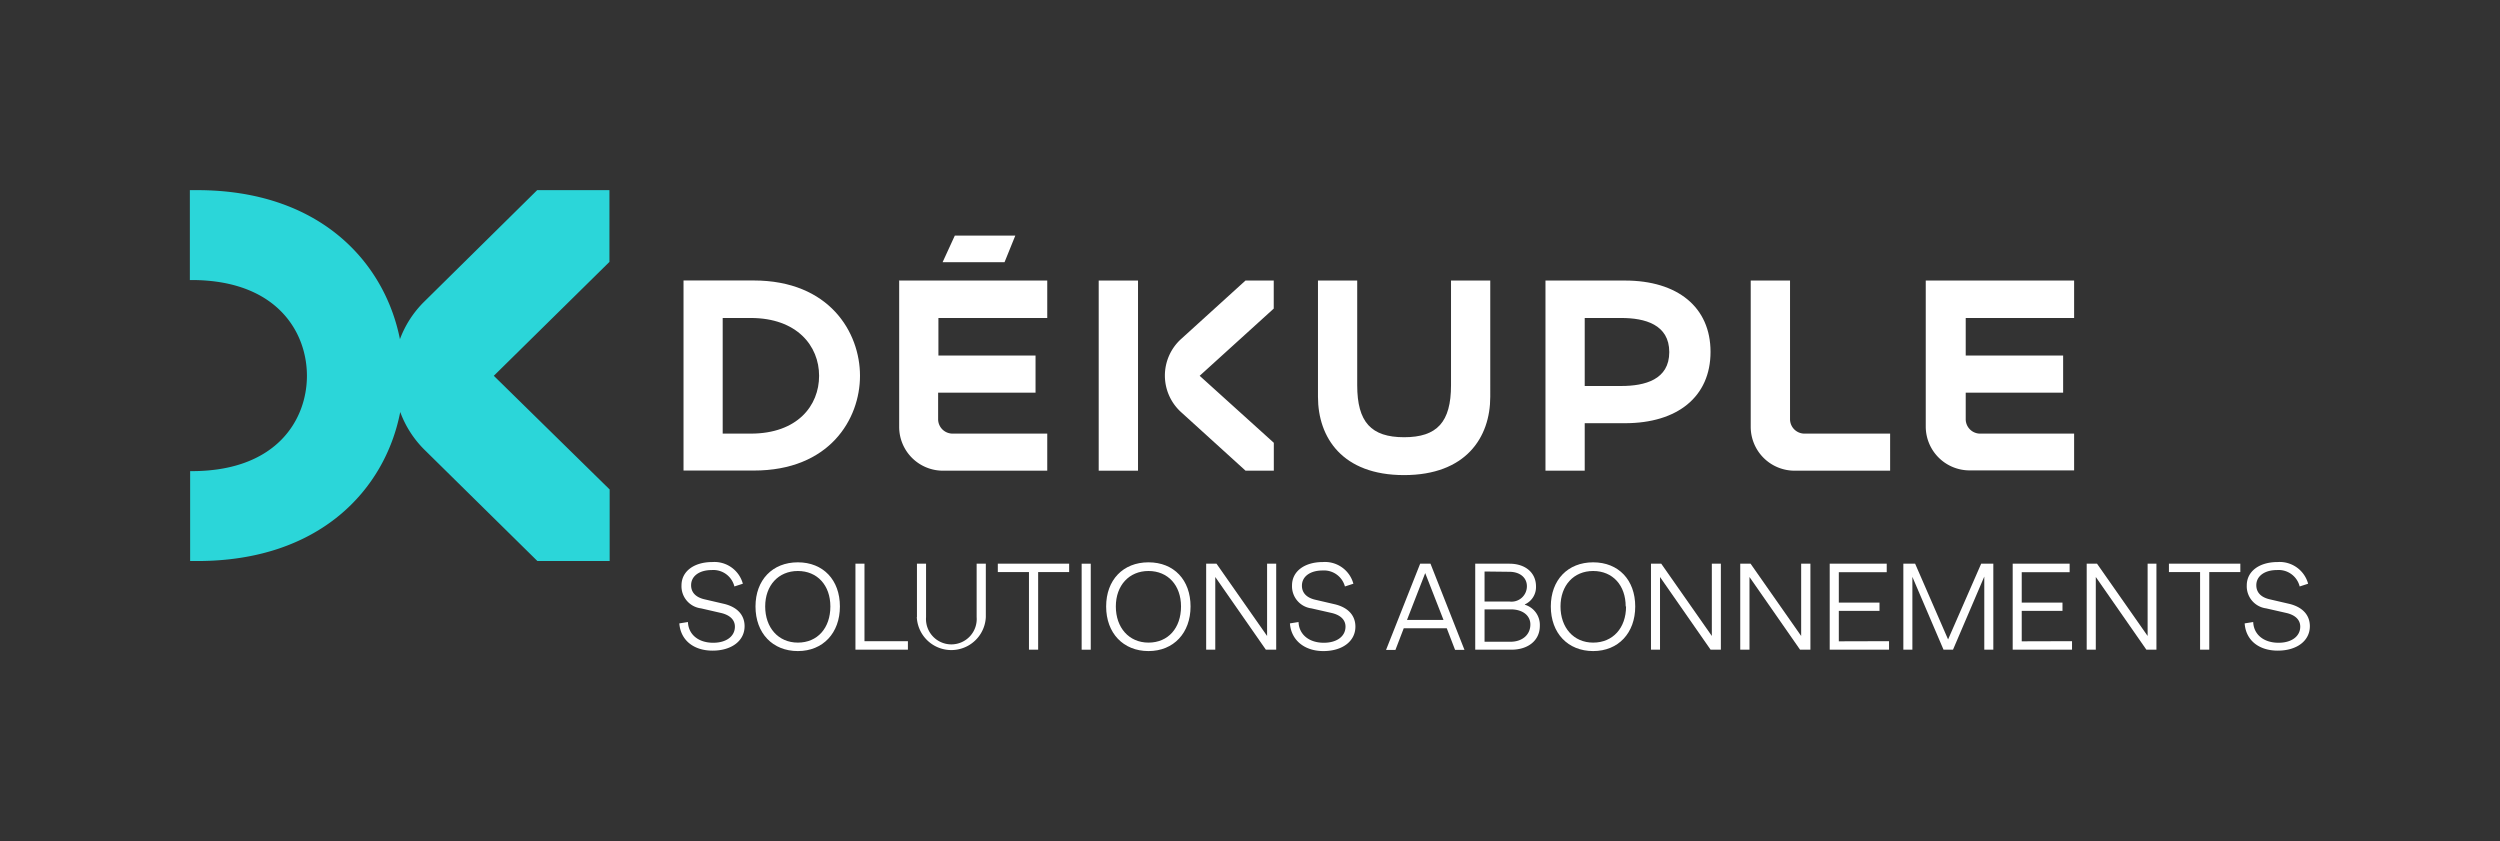
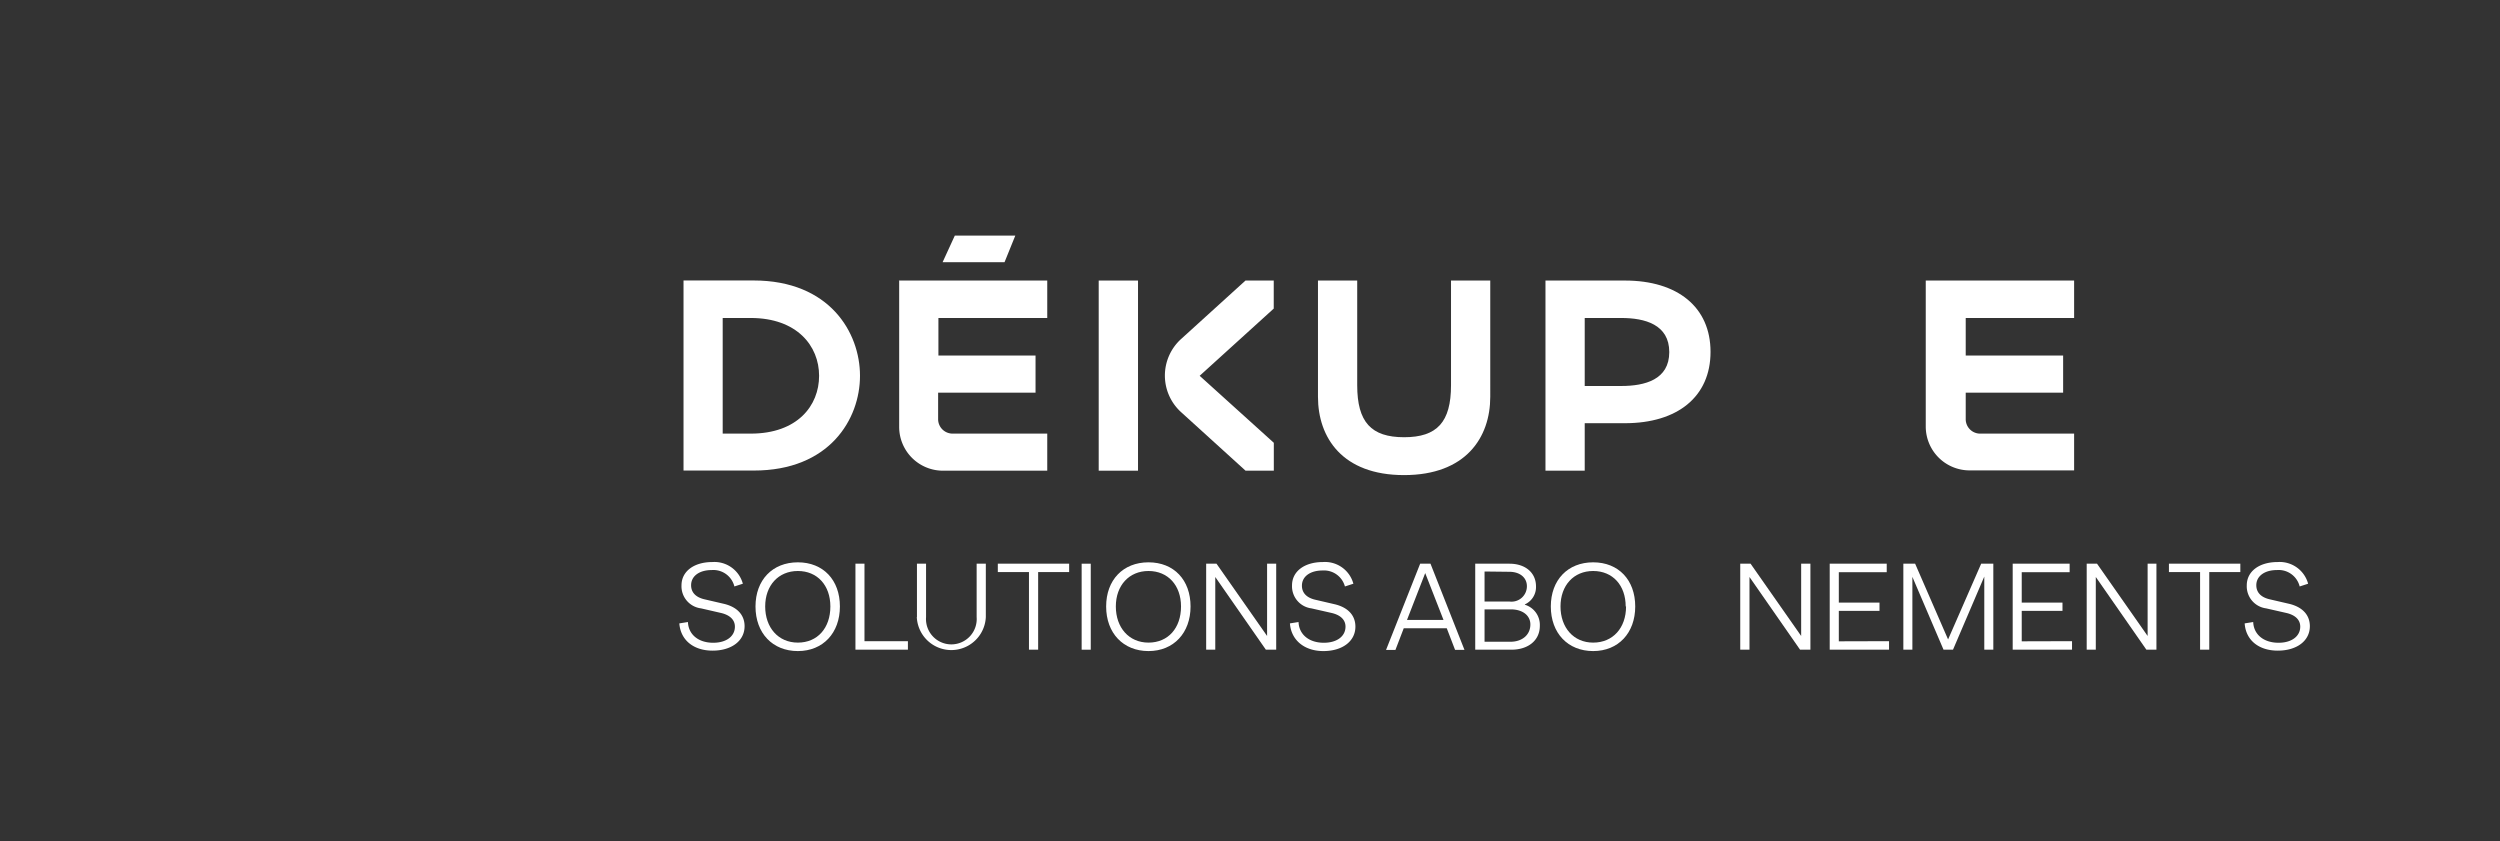
<svg xmlns="http://www.w3.org/2000/svg" id="Calque_1" data-name="Calque 1" viewBox="0 0 345.93 116.41">
  <rect x="0" y="0" width="345.93" height="116.41" fill="#333333" stroke="none" />
  <defs>
    <style>.cls-1{fill:#fff;}.cls-2{fill:#2bd6d9;}</style>
  </defs>
  <path class="cls-1" d="M94,86.26l1.19-.19c.07,1.74,1.46,2.87,3.5,2.87,1.81,0,3-.89,3-2.23,0-.95-.71-1.63-2-1.91L97,84.18A3.08,3.08,0,0,1,94.3,81c0-1.94,1.72-3.23,4.28-3.23a4.08,4.08,0,0,1,4.21,3l-1.17.38a3,3,0,0,0-3.14-2.27c-1.72,0-2.85.84-2.85,2.1,0,1,.65,1.66,1.82,1.94l2.71.63c1.86.44,2.87,1.55,2.87,3.1,0,2-1.77,3.38-4.43,3.38S94.17,88.55,94,86.26Z" />
  <path class="cls-1" d="M104.54,83.92c0-3.66,2.34-6.11,5.86-6.11s5.82,2.45,5.82,6.11-2.33,6.17-5.82,6.17S104.54,87.62,104.54,83.92Zm10.36,0c0-2.93-1.81-4.91-4.5-4.91s-4.52,2-4.52,4.91,1.8,5,4.52,5S114.9,86.9,114.9,83.92Z" />
  <path class="cls-1" d="M125.63,88.72V89.9h-7.26V78h1.25V88.72Z" />
  <path class="cls-1" d="M126.88,85.37V78h1.26v7.39a3.51,3.51,0,1,0,7,0V78h1.27v7.39a4.78,4.78,0,0,1-9.55,0Z" />
  <path class="cls-1" d="M147.94,79.16h-4.29V89.9h-1.27V79.16h-4.31V78h9.87Z" />
  <path class="cls-1" d="M149.67,78h1.26V89.9h-1.26Z" />
  <path class="cls-1" d="M153.06,83.92c0-3.66,2.33-6.11,5.86-6.11s5.82,2.45,5.82,6.11-2.34,6.17-5.82,6.17S153.06,87.62,153.06,83.92Zm10.36,0c0-2.93-1.81-4.91-4.5-4.91s-4.52,2-4.52,4.91,1.8,5,4.52,5S163.42,86.9,163.42,83.92Z" />
  <path class="cls-1" d="M176.59,78V89.9h-1.43l-7-10.06V89.9h-1.26V78h1.43l7,10V78Z" />
  <path class="cls-1" d="M178.49,86.26l1.19-.19c.07,1.74,1.46,2.87,3.5,2.87,1.81,0,3-.89,3-2.23,0-.95-.7-1.63-2-1.91l-2.73-.62A3.08,3.08,0,0,1,178.78,81c0-1.94,1.72-3.23,4.28-3.23a4.07,4.07,0,0,1,4.21,3l-1.17.38A3,3,0,0,0,183,78.94c-1.72,0-2.85.84-2.85,2.1,0,1,.65,1.66,1.82,1.94l2.71.63c1.86.44,2.87,1.55,2.87,3.1,0,2-1.77,3.38-4.43,3.38S178.65,88.55,178.49,86.26Z" />
  <path class="cls-1" d="M200.19,86.93h-5.95l-1.15,3h-1.3L196.51,78h1.43l4.7,11.92h-1.3Zm-.45-1.15-2.53-6.48-2.52,6.48Z" />
  <path class="cls-1" d="M213.07,86.6c0,2-1.59,3.3-3.94,3.3h-5V78h4.74c2.2,0,3.67,1.25,3.67,3.14A2.63,2.63,0,0,1,211,83.63v.05A2.91,2.91,0,0,1,213.07,86.6Zm-7.65-7.52v4.16h3.49a2.13,2.13,0,0,0,2.37-2.12c0-1.22-1-2-2.42-2Zm6.34,7.33c0-1.25-1.08-2.09-2.71-2.09h-3.63V88.8H209C210.64,88.8,211.76,87.84,211.76,86.41Z" />
  <path class="cls-1" d="M214.59,83.92c0-3.66,2.34-6.11,5.86-6.11s5.82,2.45,5.82,6.11-2.33,6.17-5.82,6.17S214.59,87.62,214.59,83.92Zm10.36,0c0-2.93-1.8-4.91-4.5-4.91s-4.52,2-4.52,4.91,1.8,5,4.52,5S225,86.9,225,83.92Z" />
-   <path class="cls-1" d="M238.12,78V89.9H236.7l-7-10.06V89.9h-1.25V78h1.42l7,10V78Z" />
  <path class="cls-1" d="M250.51,78V89.9h-1.43l-7-10.06V89.9H240.8V78h1.43l7,10V78Z" />
  <path class="cls-1" d="M261.39,88.72V89.9h-8.21V78h7.89v1.18h-6.63v4.2h5.63v1.15h-5.63v4.21Z" />
  <path class="cls-1" d="M275.82,78V89.9h-1.25V79.78L270.24,89.9h-1.31l-4.31-10.08V89.9h-1.25V78H265l4.56,10.48L274.14,78Z" />
  <path class="cls-1" d="M286.71,88.72V89.9H278.5V78h7.88v1.18h-6.63v4.2h5.64v1.15h-5.64v4.21Z" />
  <path class="cls-1" d="M298.39,78V89.9H297l-7-10.06V89.9h-1.26V78h1.43l7,10V78Z" />
  <path class="cls-1" d="M310,79.16h-4.3V89.9h-1.27V79.16h-4.31V78H310Z" />
  <path class="cls-1" d="M310.6,86.26l1.18-.19c.07,1.74,1.46,2.87,3.51,2.87,1.8,0,3-.89,3-2.23,0-.95-.7-1.63-2-1.91l-2.73-.62A3.08,3.08,0,0,1,310.89,81c0-1.94,1.72-3.23,4.28-3.23a4.08,4.08,0,0,1,4.21,3l-1.17.38a3,3,0,0,0-3.15-2.27c-1.71,0-2.85.84-2.85,2.1,0,1,.65,1.66,1.82,1.94l2.72.63c1.85.44,2.87,1.55,2.87,3.1,0,2-1.77,3.38-4.44,3.38S310.75,88.55,310.6,86.26Z" />
  <path class="cls-1" d="M200.78,53.31c0,5.1-1.93,7.19-6.49,7.19s-6.49-2.09-6.49-7.19V38.82h-5.43V54.9c0,5.64,3.36,10.84,11.91,10.84s11.93-5.2,11.93-10.84V38.82h-5.43Z" />
  <path class="cls-1" d="M224.85,38.82h-11V65.13h5.43V58.56h5.57c7.26,0,11.84-3.66,11.84-9.87S232.11,38.82,224.85,38.82Zm-.51,14.59h-5.06V44h5.06c3.26,0,6.64.9,6.64,4.72S227.6,53.41,224.34,53.41Z" />
-   <path class="cls-1" d="M247.69,58V38.82h-5.44V59.06a6.07,6.07,0,0,0,6.06,6.07h13.23V60h-11.9A2,2,0,0,1,247.69,58Z" />
  <rect class="cls-1" x="152.03" y="38.82" width="5.44" height="26.31" />
  <polygon class="cls-1" points="140.49 32.6 132.12 32.6 130.43 36.28 139 36.28 140.49 32.6" />
  <path class="cls-1" d="M104.28,38.81h-9.7v26.3h9.7C114.78,65.13,119,58,119,52S114.78,38.81,104.28,38.81ZM103.89,60H100V44h3.88c6.39,0,9.46,3.86,9.46,8S110.33,60,103.89,60Z" />
  <path class="cls-1" d="M287,44V38.82H266.47l0,0v20.2a6.07,6.07,0,0,0,6.06,6.07H287V60H273.9A2,2,0,0,1,272,58V54.33h13.48V49.2H272V44Z" />
  <path class="cls-1" d="M163.43,46.91a6.83,6.83,0,0,0,0,10.12l8.92,8.1h3.91V61.27L166,52l10.25-9.3V38.82h-3.91Z" />
  <path class="cls-1" d="M124.42,38.86v20.2a6.06,6.06,0,0,0,6.06,6.07h14.43V60h-13.1a2,2,0,0,1-2-1.95V54.33h13.48V49.2H129.85V44h15.06V38.82H124.37Z" />
-   <path class="cls-2" d="M84.33,26.31h-10L58.7,41.74a14.29,14.29,0,0,0-3.36,5.19c-2.12-10.67-11.1-20.62-28.07-20.62h-1V38.75h.54C38.38,38.88,42.47,46,42.47,52S38.38,65.06,26.85,65.19h-.54V77.63h1c17,0,26-9.94,28.07-20.62A14.29,14.29,0,0,0,58.7,62.2L74.36,77.63h10v-9.9L68.33,52l16-15.76Z" />
</svg>